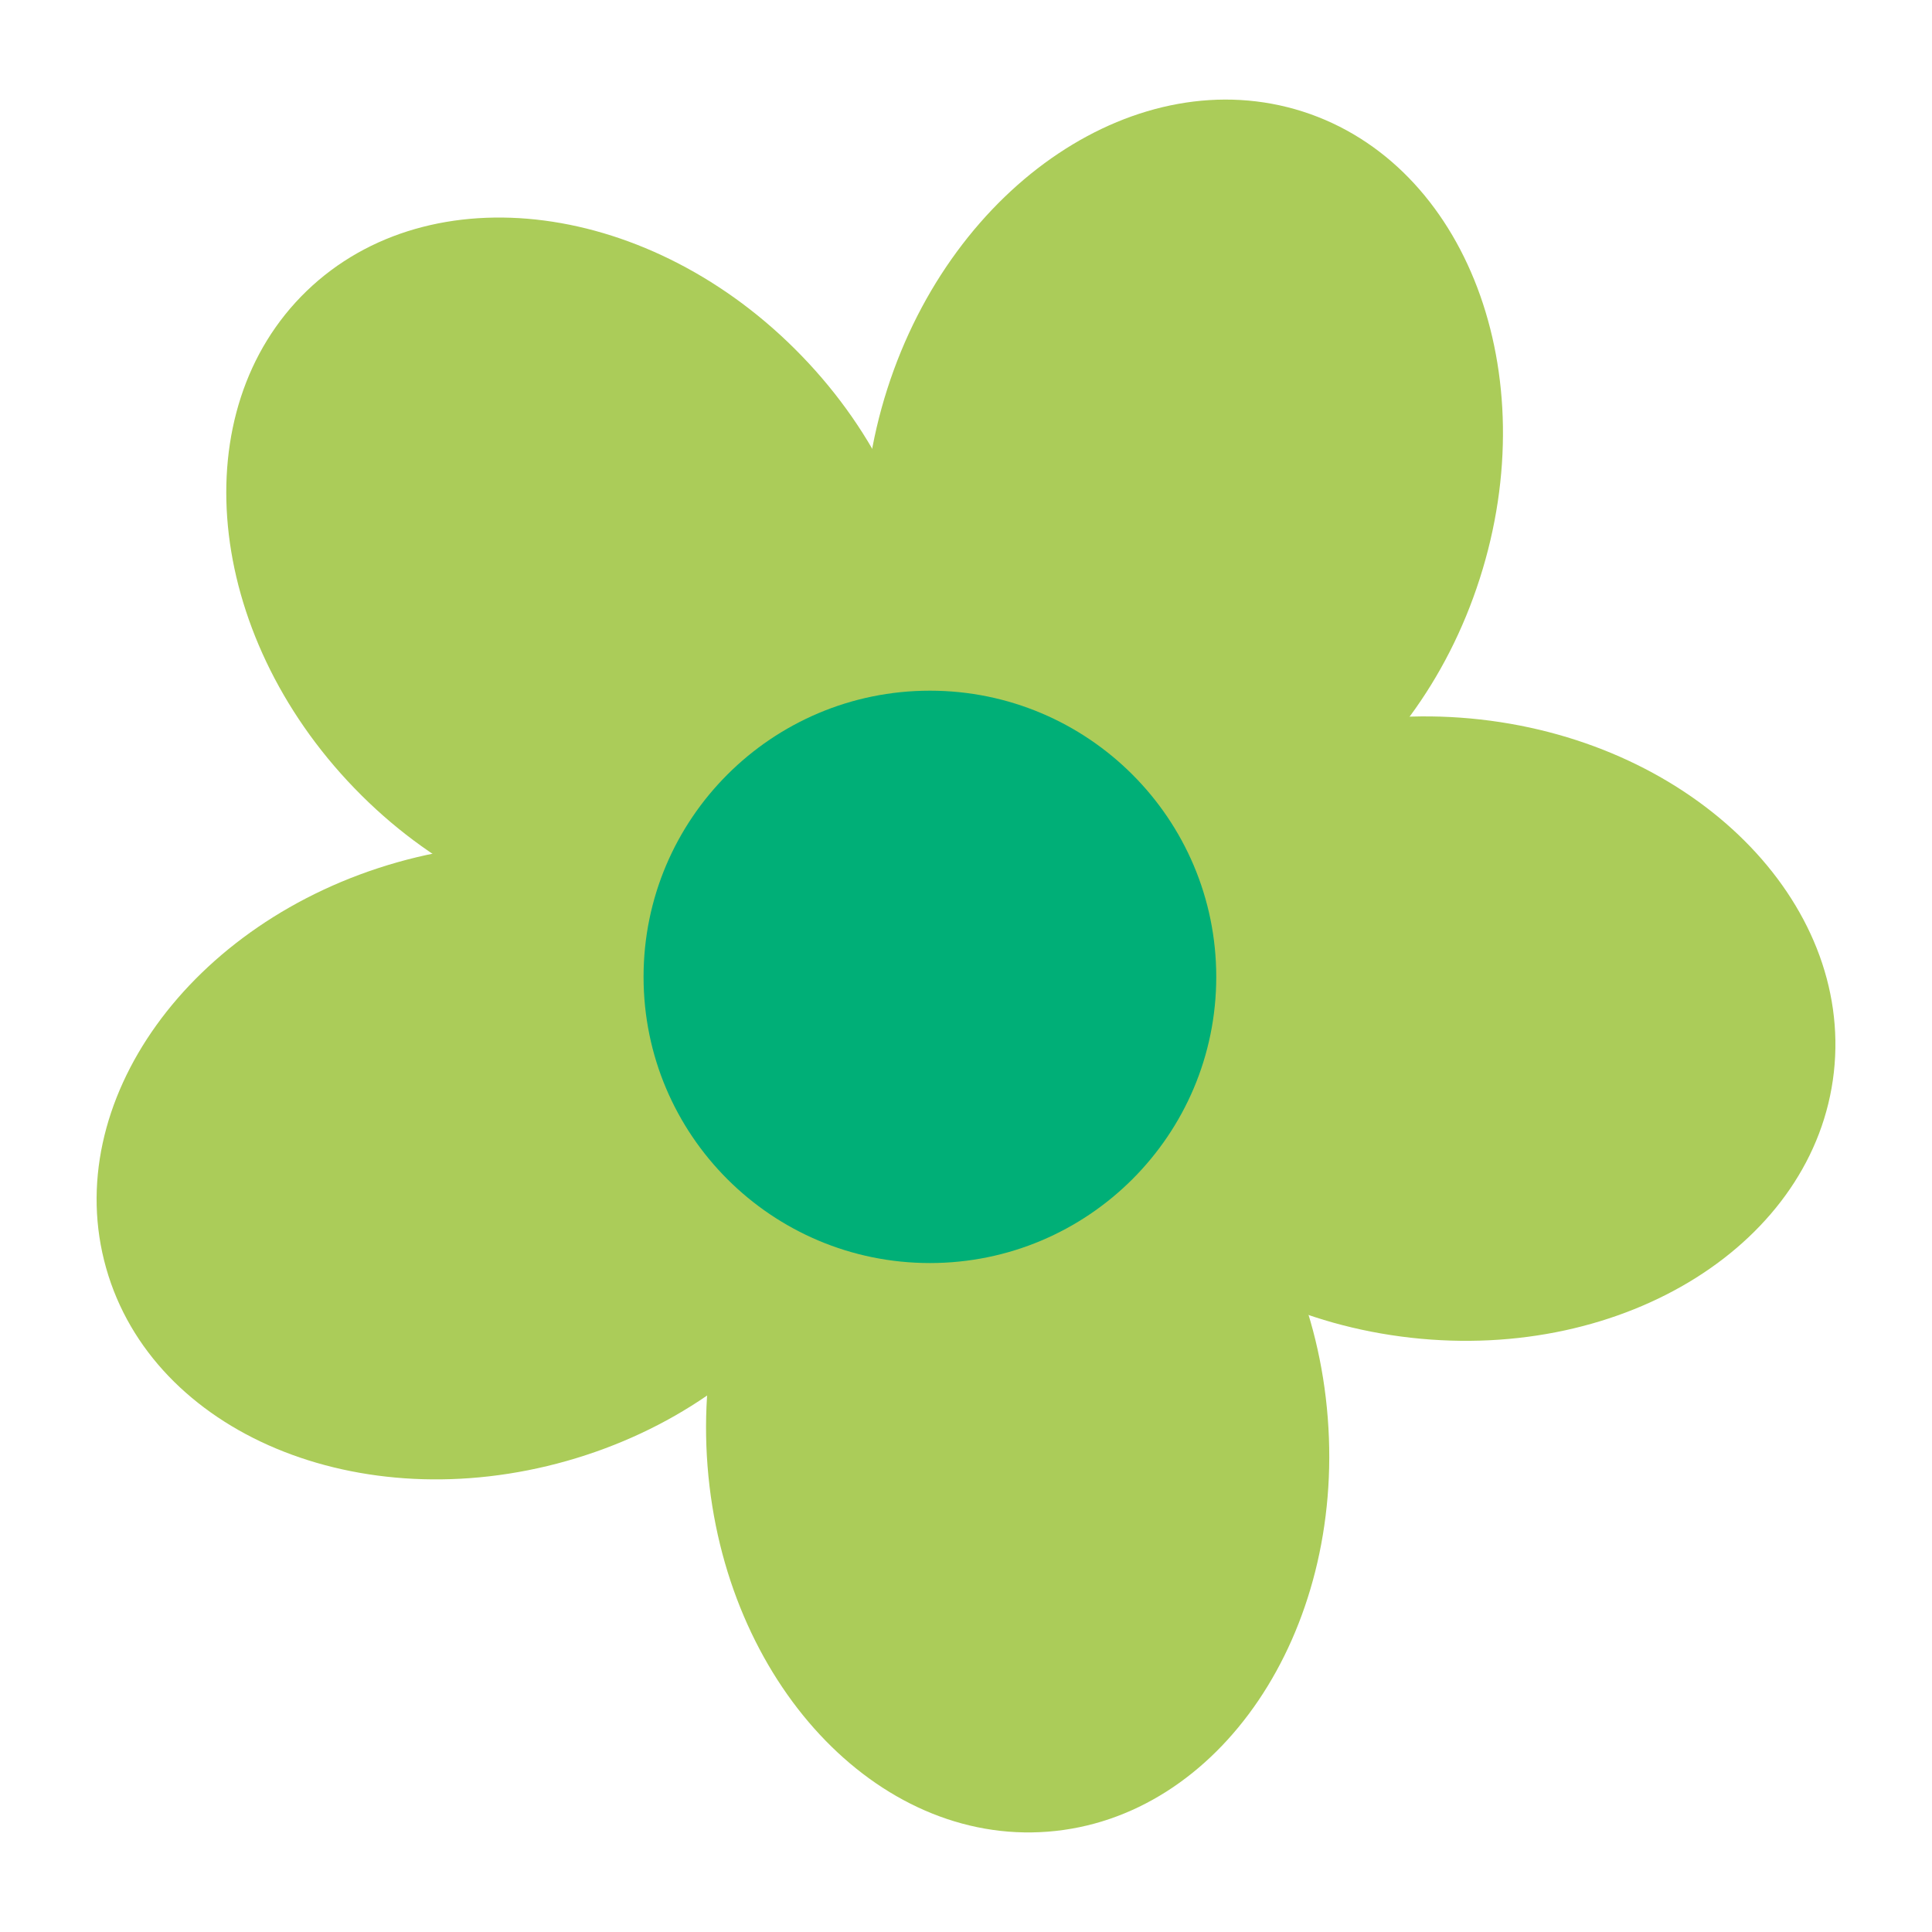
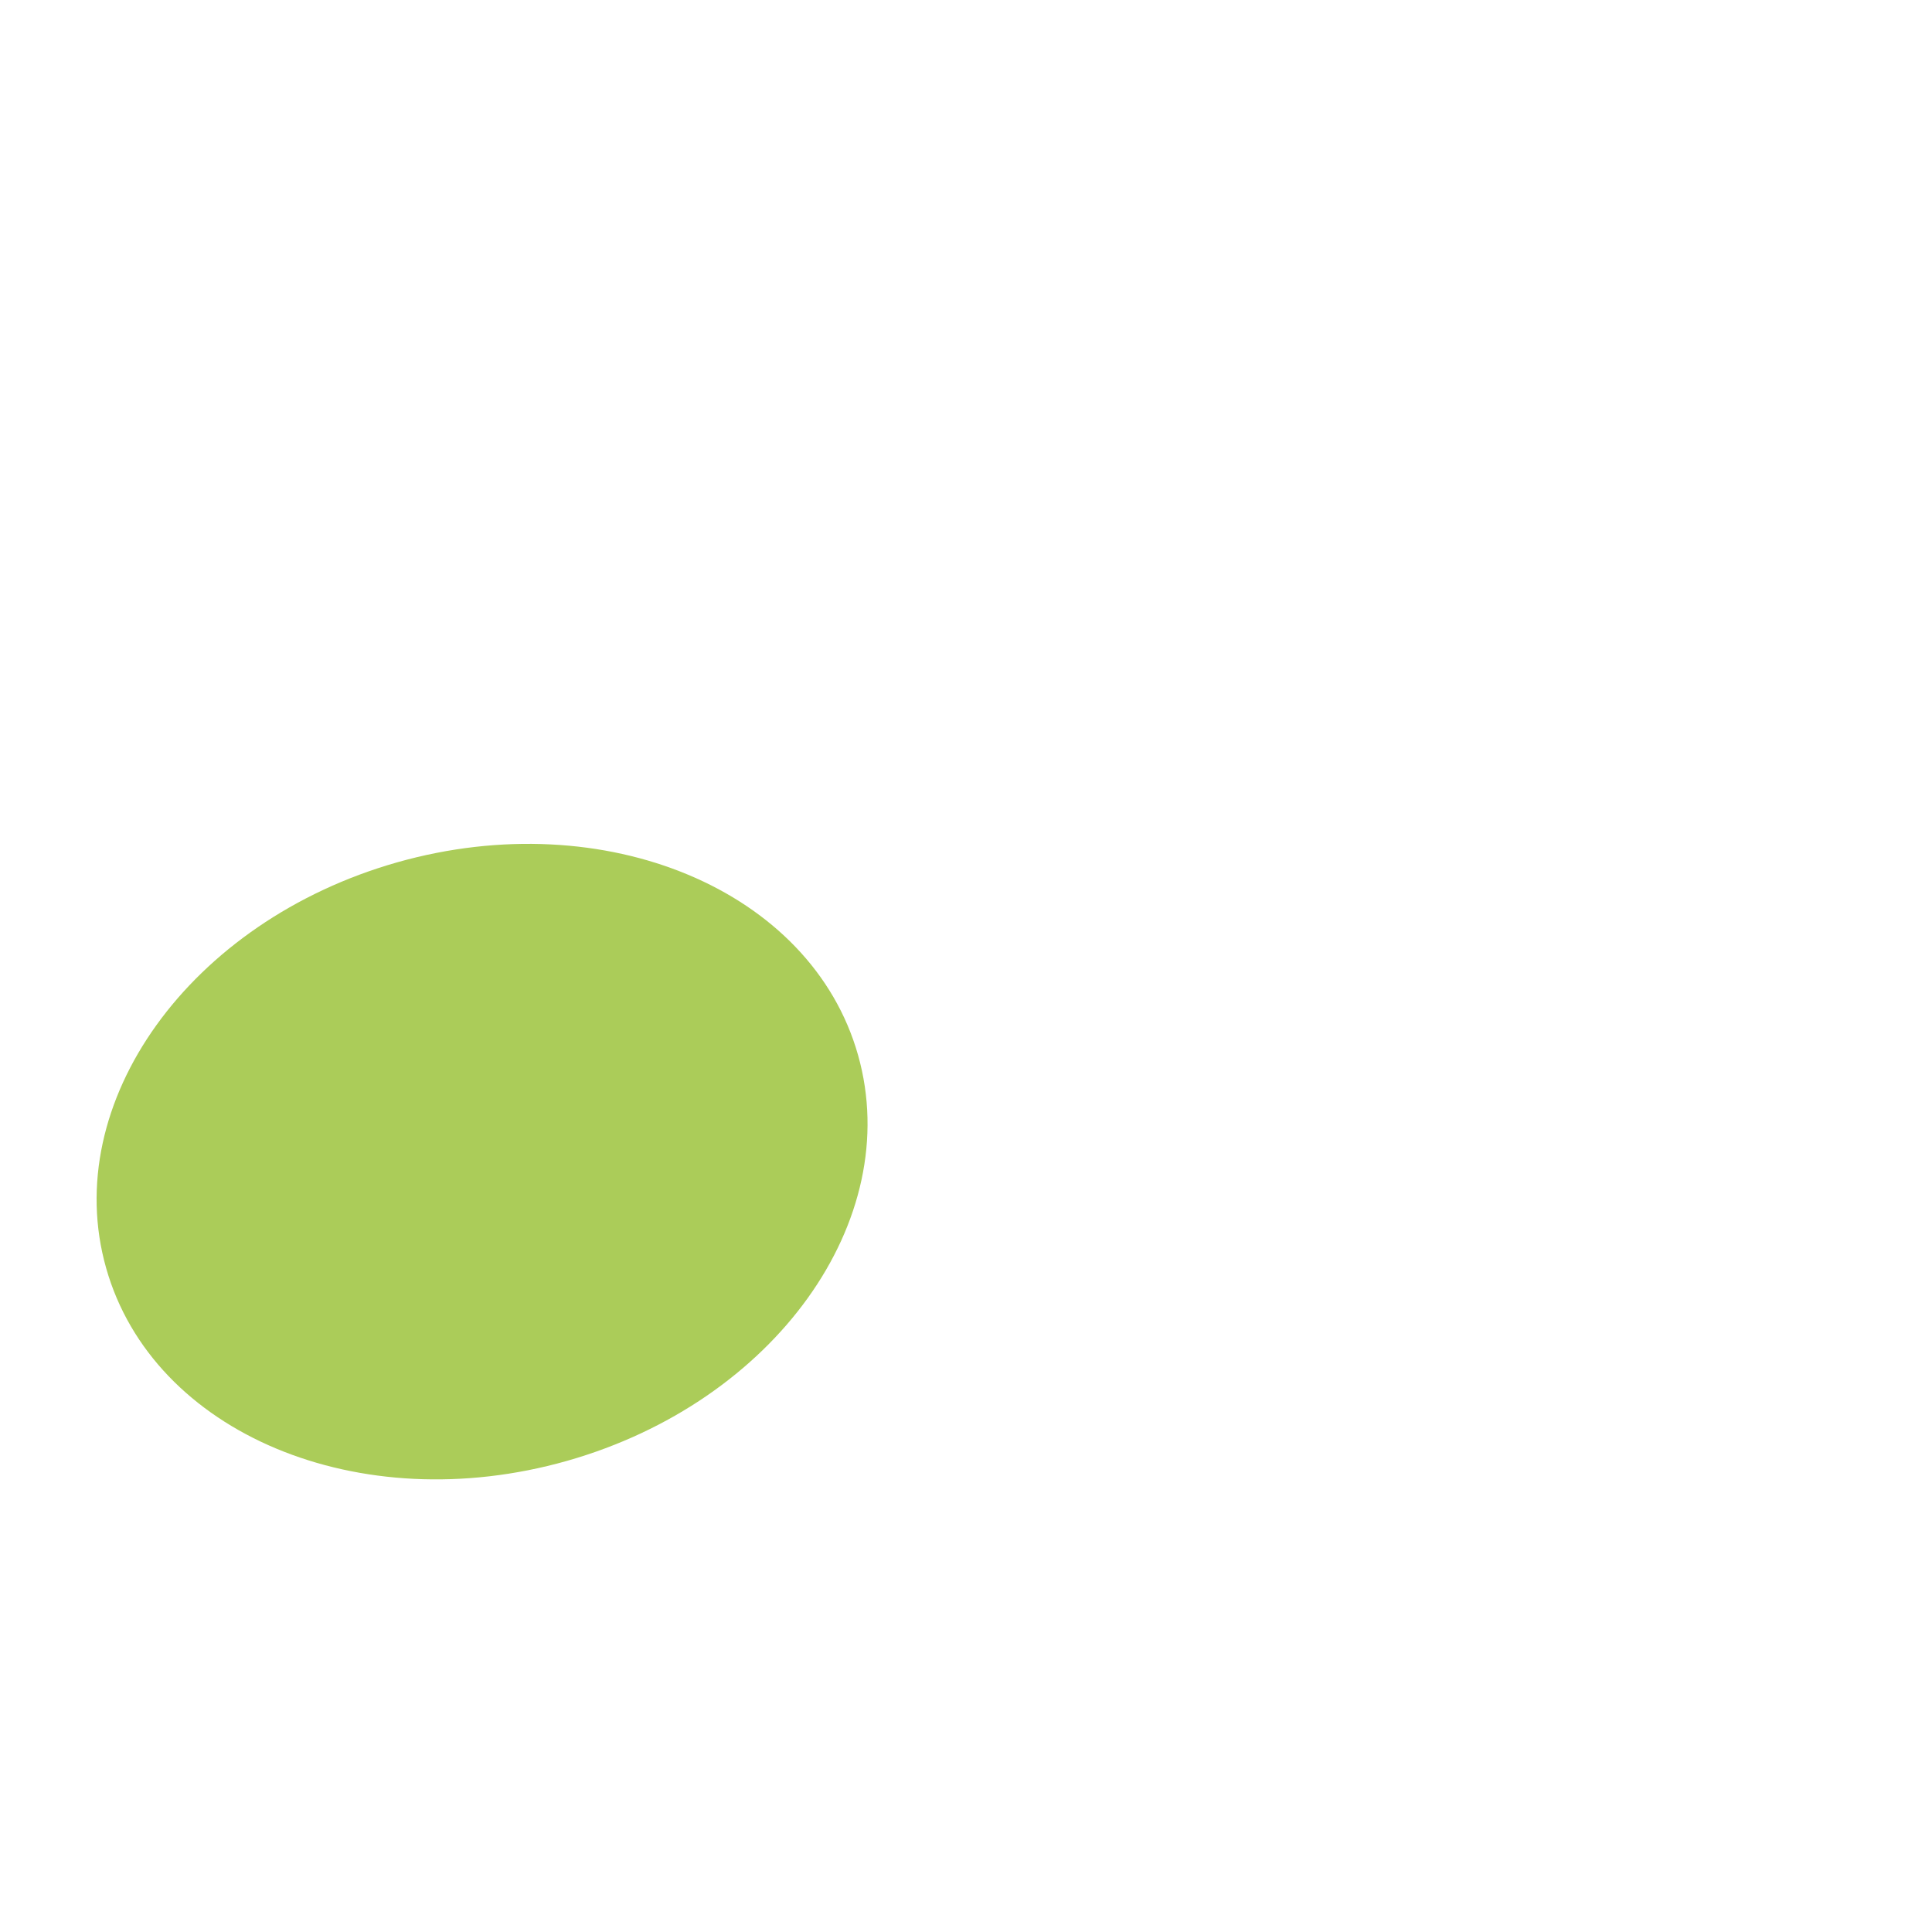
<svg xmlns="http://www.w3.org/2000/svg" version="1.1" id="Layer_1" x="0px" y="0px" width="200px" height="200px" viewBox="0 0 200 200" style="enable-background:new 0 0 200 200;" xml:space="preserve">
  <g>
-     <path style="fill:#ABCC59;" d="M82.997,36.846c15.531,16.055,17.745,39.106,4.952,51.469c-12.793,12.354-35.743,9.346-51.257-6.718   C21.16,65.534,18.946,42.491,31.74,30.128C44.533,17.774,67.483,20.783,82.997,36.846" />
-     <path style="fill:#ABCC59;" d="M153.184,59.898c-6.812,21.269-26.062,34.129-42.994,28.696   c-16.951-5.416-25.147-27.065-18.336-48.333c6.827-21.286,26.06-34.13,43.01-28.713C151.797,16.98,160.01,38.629,153.184,59.898" />
-     <path style="fill:#ABCC59;" d="M146.051,138.482c-22.207-2.492-38.6-18.844-36.605-36.521   c1.994-17.668,21.599-29.972,43.806-27.479c22.188,2.493,38.565,18.852,36.588,36.521   C187.861,128.672,168.241,140.975,146.051,138.482" />
    <path style="fill:#ABCC59;" d="M58.678,151.234c21.497-6.094,34.982-24.887,30.149-42.006   c-4.833-17.11-26.195-26.042-47.691-19.966c-21.48,6.092-35,24.884-30.15,42.003C15.82,148.377,37.182,157.326,58.678,151.234" />
-     <path style="fill:#ABCC59;" d="M137.449,146.781c-1.725-22.274-17.508-39.217-35.254-37.831   c-17.71,1.386-30.689,20.559-28.949,42.833c1.74,22.273,17.508,39.217,35.236,37.83   C126.227,188.229,139.189,169.055,137.449,146.781" />
-     <path style="fill:#00AF77;" d="M125.906,101.125c0,16.376-13.283,29.625-29.642,29.625c-16.36,0-29.643-13.249-29.643-29.625   c0-16.368,13.283-29.626,29.643-29.626C112.623,71.5,125.906,84.758,125.906,101.125" />
  </g>
</svg>